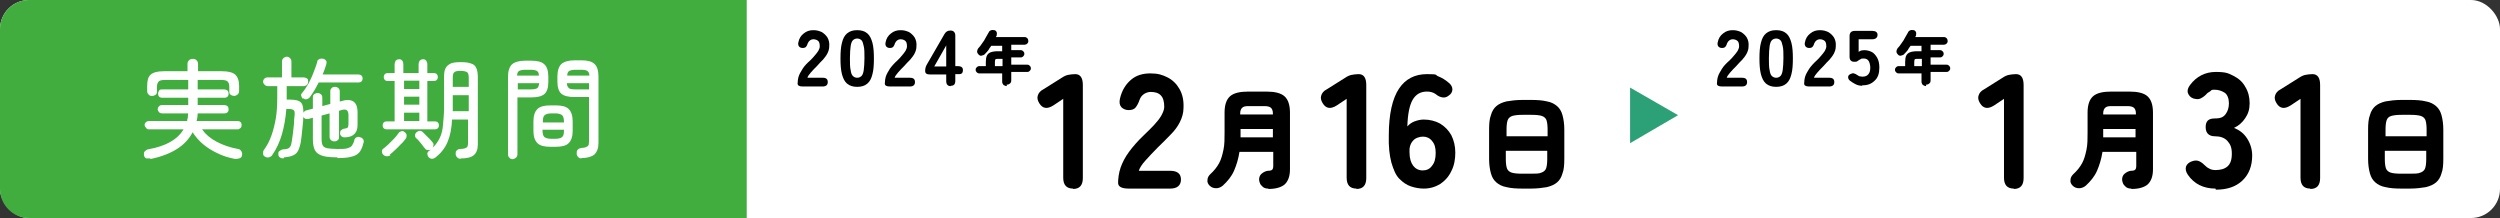
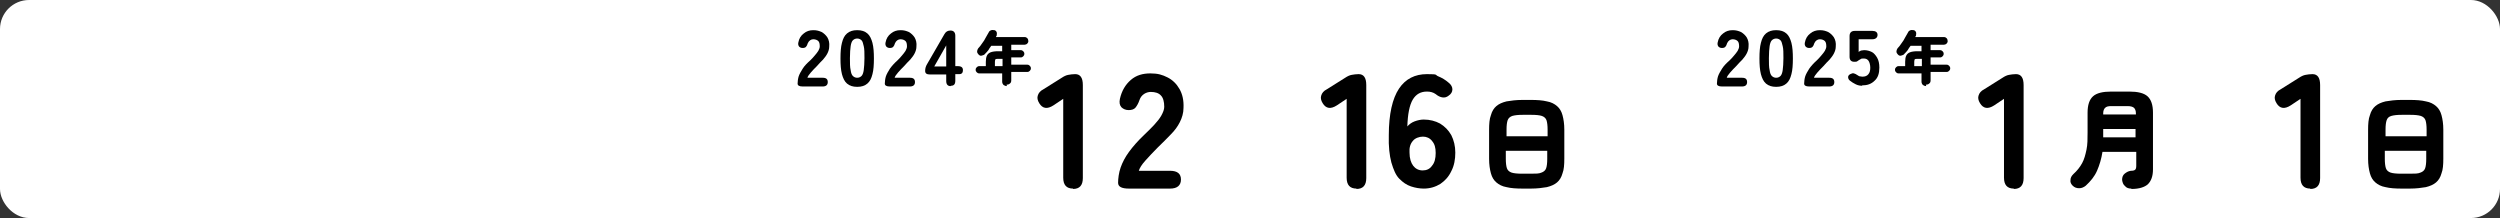
<svg xmlns="http://www.w3.org/2000/svg" id="b" version="1.1" viewBox="0 0 688 60">
  <rect x="0" y="0" width="688" height="60" fill="#333333" stroke="none" />
  <defs>
    <style>
      .st0 {
        fill: #41ad3e;
      }

      .st1 {
        fill: #fff;
      }

      .st2 {
        fill: #2ca177;
      }
    </style>
  </defs>
  <rect class="st1" width="688" height="60" rx="8" ry="8" />
-   <path class="st0" d="M8,0h197.5v60H8c-4.4,0-8-3.6-8-8V8C0,3.6,3.6,0,8,0Z" />
  <g>
    <path d="M220.9,23.8c-1,0-1.4-.3-1.4-.8s.1-1.4.3-2,.6-1.3,1.1-2.1,1.2-1.5,2.1-2.3c.4-.4.8-.8,1.2-1.3s.7-.8,1-1.3c.2-.4.4-.8.4-1.2,0-.7-.1-1.2-.4-1.5-.3-.3-.8-.5-1.4-.5s-1.2.4-1.5,1.1c-.1.4-.3.8-.5,1-.2.2-.5.3-.9.3s-.7-.1-1-.4c-.2-.3-.3-.6-.2-1.1.2-1.1.7-1.9,1.5-2.5.7-.6,1.6-.9,2.6-.9s1.6.2,2.3.5c.7.4,1.2.9,1.6,1.5.4.7.6,1.5.5,2.5,0,.7-.2,1.3-.5,1.9-.3.6-.7,1.1-1.2,1.7-.5.5-1.1,1.1-1.7,1.8-.6.6-1.2,1.2-1.7,1.8-.5.6-.8,1-.9,1.4h4.2c1,0,1.4.4,1.4,1.2s-.5,1.2-1.4,1.2h-5.5Z" />
    <path d="M235.9,23.9c-1.2,0-2.1-.3-2.8-.9s-1.1-1.5-1.4-2.6c-.3-1.2-.4-2.6-.4-4.3s.1-3.2.4-4.3c.3-1.2.7-2,1.4-2.6s1.6-.9,2.8-.9,2.1.3,2.8.9c.7.6,1.1,1.5,1.4,2.6.3,1.2.4,2.6.4,4.3s-.1,3.2-.4,4.3c-.3,1.2-.7,2-1.4,2.6-.7.6-1.6.9-2.8.9ZM235.9,21.4c.5,0,.9-.2,1.2-.5.3-.3.5-.9.6-1.6.1-.8.2-1.9.2-3.3s0-2.5-.2-3.3-.3-1.3-.6-1.6c-.3-.3-.7-.5-1.2-.5s-.9.2-1.2.5c-.3.3-.5.9-.6,1.6s-.2,1.9-.2,3.3,0,2.5.2,3.3c.1.8.3,1.3.6,1.6.3.3.7.5,1.2.5Z" />
    <path d="M244.9,23.8c-1,0-1.4-.3-1.4-.8s.1-1.4.3-2,.6-1.3,1.1-2.1c.5-.7,1.2-1.5,2.1-2.3.4-.4.8-.8,1.2-1.3s.7-.8,1-1.3c.2-.4.4-.8.4-1.2,0-.7-.1-1.2-.4-1.5-.3-.3-.8-.5-1.4-.5s-1.2.4-1.5,1.1c-.1.4-.3.8-.5,1-.2.2-.5.3-.9.3s-.7-.1-1-.4c-.2-.3-.3-.6-.2-1.1.2-1.1.7-1.9,1.5-2.5.7-.6,1.6-.9,2.6-.9s1.6.2,2.3.5c.7.4,1.2.9,1.6,1.5.4.7.6,1.5.5,2.5,0,.7-.2,1.3-.5,1.9-.3.6-.7,1.1-1.2,1.7-.5.5-1.1,1.1-1.7,1.8-.6.6-1.2,1.2-1.7,1.8-.5.6-.8,1-.9,1.4h4.2c1,0,1.4.4,1.4,1.2s-.5,1.2-1.4,1.2h-5.5Z" />
    <path d="M261.6,23.7c-.8,0-1.2-.5-1.2-1.4v-1.8h-4.4c-1,0-1.4-.3-1.4-1s.2-1.3.5-1.8l4.8-8.3c.4-.7.9-1,1.7-1s1.3.5,1.3,1.4v8.4h.7c1,0,1.4.4,1.4,1.1s-.3,1.1-1,1.1h-1.1v1.8c0,1-.4,1.4-1.2,1.4h0ZM257.1,18.3h3.3v-5.8l-3.3,5.8Z" />
    <path d="M277.1,23.7c-.3,0-.6-.1-.9-.3-.2-.2-.4-.5-.4-.9v-2.3h-6.3c-.3,0-.5-.1-.7-.3-.2-.2-.3-.4-.3-.7s.1-.5.3-.7.4-.3.7-.3h1.8v-1.2c0-.7.1-1.3.3-1.7.2-.4.5-.7,1-.9.5-.2,1.2-.3,2.1-.3h1.1v-1.5h-3c-.3.4-.6.8-.8,1.2-.3.4-.6.7-.9,1-.2.3-.5.4-.9.5s-.6,0-.9-.3c-.2-.2-.4-.5-.4-.8,0-.3.1-.6.3-.9.4-.4.7-.8,1.1-1.4.4-.5.7-1,1-1.6.3-.5.6-1,.8-1.4.1-.3.4-.5.7-.6s.6,0,.9,0c.3.1.5.3.6.6.1.3,0,.5,0,.8,0,0,0,.2-.1.2s0,.2-.1.3h7.9c.3,0,.5.1.7.3.2.2.3.5.3.8s-.1.5-.3.7-.5.3-.7.3h-3.7v1.5h2.6c.3,0,.5.1.7.3.2.2.3.4.3.7s-.1.5-.3.7c-.2.2-.4.3-.7.3h-2.6v2h4.4c.3,0,.5.1.7.3s.3.4.3.7-.1.5-.3.7c-.2.2-.4.3-.7.3h-4.4v2.3c0,.4-.1.7-.4.9-.2.2-.5.3-.9.3h0ZM273.8,18.2h2.1v-2h-1.1c-.4,0-.7,0-.8.1-.1,0-.2.3-.2.7v1.2h0Z" />
  </g>
  <g>
    <path d="M554.2,51.9c-1.8,0-2.7-1-2.7-3v-21.7l-2.7,1.8c-1.7,1.1-3,.9-3.9-.6-.5-.8-.6-1.5-.4-2.1.2-.7.7-1.3,1.5-1.7l5.1-3.2c.6-.4,1.2-.7,1.8-.8.6-.1,1.2-.2,1.9-.2,1.4,0,2.1,1,2.1,3v25.6c0,2-.9,3-2.7,3h0Z" />
    <path d="M586.5,51.9c-.7,0-1.3-.2-1.7-.7-.5-.4-.7-1-.8-1.7,0-.7.2-1.3.7-1.7.5-.4,1-.7,1.7-.8.6,0,1-.1,1.2-.3.2-.2.3-.5.3-1.1v-3.8h-9.3c-.3,1.9-.8,3.6-1.5,5.2s-1.8,2.9-3.1,4.1c-.5.4-1.1.7-1.8.7-.7,0-1.3-.2-1.8-.7-.5-.5-.7-1-.6-1.6,0-.6.3-1.1.8-1.6,1-.9,1.8-1.9,2.4-3,.6-1.1.9-2.3,1.2-3.7s.3-3,.3-4.7v-5.5c0-2.1.5-3.6,1.5-4.5,1-.9,2.7-1.3,5-1.3h5c2.3,0,4,.4,5,1.3,1,.9,1.5,2.4,1.5,4.5v15.6c0,1.9-.5,3.2-1.4,4.1-.9.8-2.4,1.3-4.5,1.3h0ZM578.8,37.8h8.9v-2.3h-8.9v.9c0,.2,0,.5,0,.7s0,.5,0,.7h0ZM578.9,31.5h8.9v-.3c0-.7-.2-1.2-.5-1.5-.3-.3-.9-.5-1.8-.5h-4.4c-.9,0-1.4.1-1.8.5-.3.3-.5.8-.5,1.5v.3h0Z" />
-     <path d="M609.7,51.9c-3.3,0-5.9-1.3-7.6-3.8-.6-.9-.7-1.6-.5-2.3.3-.7.8-1.1,1.6-1.4.8-.3,1.5-.3,2.1,0s1.1.7,1.8,1.4c.3.3.7.5,1.1.7.4.2.9.3,1.5.3,1.4,0,2.5-.3,3.3-1,.8-.7,1.2-1.8,1.2-3.5s-.4-2.6-1.2-3.5-2-1.3-3.5-1.3-2.5-.8-2.5-2.5.8-2.4,2.5-2.4,2.4-.4,3-1.2c.6-.8.9-1.8.9-3s-.4-2.4-1.2-2.9c-.8-.5-1.7-.8-2.6-.8s-.9,0-1.2.3-.7.4-1,.7c-.6.7-1.2,1.1-1.8,1.4-.6.3-1.2.2-2,0-.8-.3-1.2-.8-1.5-1.5-.2-.7,0-1.4.6-2.2,1.8-2.4,4.2-3.6,7.1-3.6s3.5.4,4.9,1.1c1.4.7,2.5,1.7,3.2,3,.8,1.3,1.2,2.8,1.2,4.5s-.4,2.9-1.2,4.1c-.8,1.2-1.8,2.1-3.1,2.7,1.5.6,2.7,1.5,3.6,2.9.9,1.4,1.4,3,1.4,4.7,0,2.9-.9,5.2-2.7,6.9-1.8,1.7-4.2,2.5-7.3,2.5h0Z" />
    <path d="M635.8,51.9c-1.8,0-2.7-1-2.7-3v-21.7l-2.7,1.8c-1.7,1.1-3,.9-3.9-.6-.5-.8-.6-1.5-.4-2.1.2-.7.7-1.3,1.5-1.7l5.1-3.2c.6-.4,1.2-.7,1.8-.8.6-.1,1.2-.2,1.9-.2,1.4,0,2.1,1,2.1,3v25.6c0,2-.9,3-2.7,3h0Z" />
    <path d="M660.9,51.9c-1.7,0-3.2-.1-4.4-.4-1.2-.2-2.1-.7-2.8-1.3-.7-.6-1.2-1.4-1.5-2.5-.3-1.1-.5-2.4-.5-4v-8c0-1.6.1-3,.5-4,.3-1.1.8-1.9,1.5-2.5.7-.6,1.6-1,2.8-1.3,1.2-.2,2.6-.4,4.4-.4h2.3c1.7,0,3.2.1,4.4.4,1.2.2,2.1.7,2.8,1.3.7.6,1.2,1.4,1.5,2.5.3,1.1.5,2.4.5,4v8c0,1.6-.1,3-.5,4-.3,1.1-.8,1.9-1.5,2.5-.7.6-1.6,1-2.8,1.3-1.2.2-2.6.4-4.4.4h-2.3ZM656.4,37.5h11.4v-1.8c0-1.1-.1-2-.3-2.6-.2-.6-.7-1-1.3-1.2-.7-.2-1.6-.3-2.9-.3h-2.3c-1.3,0-2.2.1-2.9.3-.7.2-1.1.6-1.3,1.2-.2.6-.3,1.4-.3,2.6v1.8h0ZM660.9,47.8h2.3c1.3,0,2.3,0,2.9-.3.6-.2,1.1-.6,1.3-1.2.2-.6.3-1.4.3-2.6v-2.2h-11.4v2.2c0,1.1.1,2,.3,2.6.2.6.7,1,1.3,1.2.6.2,1.6.3,2.9.3h0Z" />
  </g>
-   <polygon class="st2" points="461.8 31.7 448.6 24.1 448.6 39.4 461.8 31.7" />
  <path class="st1" d="M41.5,43.6c-.4,0-.8,0-1.2,0-.3-.1-.6-.4-.7-.9,0-.4,0-.8.2-1s.5-.5.9-.6c2.4-.4,4.5-1.1,6.1-2s2.9-2.1,3.7-3.5h-9.5c-.3,0-.6-.1-.8-.4-.2-.2-.4-.5-.4-.8s.1-.6.4-.8c.2-.2.5-.3.8-.3h10.5c0-.3.1-.7.2-1,0-.4,0-.7.1-1.1h-7.2c-.3,0-.6-.1-.8-.3-.2-.2-.4-.5-.4-.8s.1-.6.4-.9c.2-.2.5-.3.8-.3h7.2v-2h-7.2c-.3,0-.6-.1-.8-.3s-.3-.5-.3-.8.1-.6.3-.9.5-.3.8-.3h7.2v-2.6h-6.3c-.9,0-1.5.1-1.8.4s-.5.8-.5,1.4v1.4c0,.4-.1.7-.4.9-.3.2-.6.3-1,.3s-.7-.1-.9-.4c-.3-.2-.4-.6-.4-1v-1.4c0-1.5.3-2.5,1-3.1.7-.6,1.9-.9,3.6-.9h6.5v-2c0-.4.1-.7.4-1,.3-.3.6-.4,1.1-.4s.7.1,1,.4.4.6.4,1v2h6.6c1.7,0,2.9.3,3.6.9.7.6,1.1,1.7,1.1,3.1v1.4c0,.4-.1.7-.4,1-.3.2-.6.4-.9.4s-.7-.1-1-.3c-.3-.2-.4-.5-.4-.9v-1.4c0-.7-.2-1.1-.5-1.4-.3-.3-.9-.4-1.8-.4h-6.4v2.6h7.3c.3,0,.6.1.9.3.2.2.3.5.3.9s-.1.6-.3.8c-.2.2-.5.3-.9.3h-7.3v2h7.3c.3,0,.6.1.9.3.2.2.3.5.3.9s-.1.6-.3.8-.5.3-.9.3h-7.3c0,.7-.1,1.4-.3,2.1h11.3c.3,0,.6.1.8.3.2.2.3.5.3.8s-.1.6-.3.8c-.2.2-.5.4-.8.4h-9.8c1,1.4,2.3,2.5,4,3.4s3.7,1.6,5.9,2c.4,0,.7.3.9.6.2.3.3.7.2,1.1,0,.5-.4.8-.8.9-.4.1-.8.2-1.3.1-1.6-.3-3.2-.8-4.6-1.5-1.5-.7-2.8-1.5-4-2.5-1.2-1-2.1-2.1-2.9-3.3-.9,1.8-2.4,3.4-4.3,4.6-1.9,1.2-4.4,2.2-7.5,2.8h0Z" />
-   <path class="st1" d="M78,43.6c-.4,0-.8-.1-1-.3-.3-.2-.4-.5-.4-.9,0-.4,0-.7.4-.9.3-.2.6-.4,1-.4.5,0,.9-.1,1.2-.2s.5-.3.7-.6.3-.8.4-1.4c.1-.6.2-1.3.3-2.1s.2-1.7.3-2.7c0-.9.1-1.8.2-2.6,0-.6,0-1-.3-1.2s-.6-.3-1.2-.3h-.8c-.2,2.5-.6,4.8-1.2,6.9s-1.5,4.1-2.7,5.8c-.2.3-.5.5-.9.6s-.7,0-1.1-.2c-.3-.2-.5-.4-.5-.8,0-.4,0-.7.2-1,.9-1.2,1.6-2.6,2.1-4,.5-1.4.9-3,1.2-4.7.3-1.7.4-3.7.4-6v-2.9h-2.6c-.3,0-.6-.1-.9-.4-.2-.2-.4-.5-.4-.8s.1-.6.4-.9c.2-.2.5-.3.9-.3h3.9v-4.3c0-.4.1-.7.4-1,.2-.2.6-.4.9-.4s.7.1.9.4c.3.2.4.6.4,1v4.3h3.4c.3,0,.6.1.9.3s.3.5.3.9-.1.6-.3.8c-.2.2-.5.4-.9.4h-4.7v3.7h.7c1,0,1.8.1,2.4.3s1,.6,1.2,1.1.3,1.3.3,2.3c0,1.5-.1,3-.3,4.4-.1,1.4-.3,2.6-.4,3.5-.3,1.6-.7,2.7-1.4,3.3-.7.6-1.8.9-3.2,1h0ZM83.4,27.2c-.3-.2-.4-.5-.5-.8s0-.6.3-.9c.6-.7,1.1-1.5,1.7-2.5.5-1,1-2,1.4-3.1s.8-2,1-2.9c0-.4.3-.6.7-.8.4-.1.7-.1,1.1,0,.3.1.6.4.7.6s.1.6,0,.9c-.3.9-.6,1.9-1,2.8h9.9c.3,0,.6.1.8.3.2.2.3.5.3.8s-.1.6-.3.8c-.2.2-.5.3-.8.3h-11c-.7,1.4-1.5,2.8-2.4,4-.2.3-.5.5-.9.6s-.7,0-1-.3h0ZM92.9,43.3c-1.7,0-3.1-.1-4.1-.4s-1.7-.8-2.1-1.5c-.4-.7-.6-1.8-.6-3.1v-5.9l-1.1.3c-.3.1-.6,0-1,0-.3-.2-.5-.4-.6-.7,0-.3,0-.7.1-1,.2-.3.4-.5.7-.6l1.9-.5v-3.1c0-.4.1-.7.4-.9s.5-.3.9-.3.6.1.9.3c.2.2.4.5.4.9v2.4l2.2-.6v-3.5c0-.4.1-.6.4-.9.2-.2.5-.3.9-.3s.6.1.9.3c.2.2.4.5.4.9v2.8h.2c1.5-.5,2.7-.5,3.5,0,.8.5,1.2,1.5,1.2,3.1v3.2c0,1.2-.2,2-.8,2.6-.5.6-1.3.9-2.5,1-.4,0-.7,0-1-.2s-.5-.5-.5-.8c0-.4,0-.7.2-.9s.5-.4.9-.5c.5,0,.8-.2,1-.3.1-.2.2-.5.2-.9v-2.5c0-.8-.2-1.2-.5-1.4-.3-.2-.8-.2-1.5,0l-.6.2v7.2c0,.4-.1.7-.4.9-.2.2-.5.3-.9.3s-.6-.1-.9-.3c-.2-.2-.4-.5-.4-.9v-6.5l-2.2.6v6.4c0,.8.1,1.4.3,1.8.2.4.7.7,1.3.8s1.6.2,2.8.2,2.1,0,2.7-.2c.6-.2,1.1-.4,1.3-.8s.5-.8.6-1.4c.1-.4.3-.7.6-.8.3-.2.7-.2,1.1,0,.4.1.6.3.8.6.1.3.2.6,0,1-.2,1-.6,1.8-1,2.4-.5.6-1.2,1.1-2.2,1.3-1,.3-2.3.4-4,.4h0Z" />
  <path class="st1" d="M107.5,42.7c-.3.2-.6.3-1,.3-.4,0-.7-.1-1-.4-.2-.2-.4-.5-.4-.9s.1-.6.4-.8c.4-.3.9-.7,1.4-1.2s1.1-1.1,1.6-1.6c.5-.6.9-1,1.2-1.5.2-.3.5-.4.8-.5s.6,0,.9.3c.3.2.5.5.5.8s0,.6-.2.9c-.4.5-.8,1.1-1.4,1.6-.5.6-1.1,1.1-1.6,1.6-.5.5-1,.9-1.5,1.3h0ZM106.4,35.6c-.3,0-.6-.1-.8-.3s-.3-.5-.3-.8.1-.6.3-.8.5-.3.8-.3h2.2v-11.1h-1.9c-.3,0-.6-.1-.8-.3s-.3-.5-.3-.8.1-.6.3-.8.5-.3.8-.3h1.9v-2.4c0-.4.1-.7.3-1,.2-.2.5-.4.9-.4s.7.1.9.4c.2.2.3.6.3,1v2.4h4.2v-2.4c0-.4.1-.7.3-1,.2-.2.5-.4.9-.4s.7.1.9.4.3.6.3,1v2.4h1.8c.3,0,.6.1.8.3s.3.5.3.8-.1.6-.3.8-.5.3-.8.3h-1.8v11.1h2.1c.3,0,.6.1.8.3s.3.5.3.8-.1.6-.3.8-.5.3-.8.3h-13.7ZM111.2,24.5h4.2v-2.3h-4.2v2.3ZM111.2,28.8h4.2v-2.2h-4.2v2.2ZM111.2,33.3h4.2v-2.3h-4.2v2.3ZM126.8,43.7c-.4,0-.7-.1-1-.4-.3-.3-.4-.6-.4-1,0-.4,0-.7.3-.9.2-.2.5-.4.9-.4.9,0,1.5-.2,1.8-.4.3-.2.4-.6.4-1.3v-6.4h-4.4c-.1,2.4-.5,4.4-1.2,6.1-.7,1.7-1.8,3.1-3.3,4.3-.3.2-.6.4-1,.4s-.7-.2-1-.5c-.2-.3-.3-.6-.3-.9s.2-.6.5-.8c.2-.1.3-.2.5-.4-.2.2-.5.2-.9.2-.3,0-.6-.2-.8-.5-.2-.2-.4-.5-.7-.9-.3-.4-.6-.7-.9-1.1-.3-.4-.6-.6-.8-.8-.2-.2-.3-.5-.3-.8,0-.3.2-.6.4-.8.3-.2.6-.4.9-.4s.6.1.9.4c.2.2.5.5.8.8s.7.7,1,1c.3.4.6.6.8.9.2.3.4.5.3.8s-.1.6-.3.8c.9-.8,1.5-1.7,2-2.7s.8-2.2.9-3.5.3-2.9.3-4.6v-8.6c0-1.1.1-1.9.4-2.5s.8-1,1.4-1.3,1.6-.4,2.8-.4,2.2.1,2.9.4c.7.2,1.2.7,1.4,1.3.3.6.4,1.5.4,2.5v18.5c0,1.3-.4,2.3-1.1,2.9-.7.6-1.9.9-3.6.9h0ZM124.6,23.9h4.4v-2.4c0-.8-.1-1.3-.4-1.6-.3-.2-.9-.4-1.8-.4s-1.5.1-1.8.4c-.3.2-.4.8-.4,1.6v2.4h0ZM124.6,30.6h4.4v-4.4h-4.4s0,4.4,0,4.4Z" />
  <path class="st1" d="M141.1,43.8c-.4,0-.7-.1-.9-.4-.3-.2-.4-.6-.4-1v-21.3c0-1.6.4-2.7,1.1-3.4.7-.6,1.9-1,3.6-1h1.7c1.7,0,2.9.3,3.6,1,.7.6,1.1,1.8,1.1,3.4v1.5c0,1.6-.4,2.7-1.1,3.3s-1.9.9-3.6.9h-3.8v15.6c0,.4-.1.7-.4,1-.3.2-.6.4-.9.4h0ZM142.4,20.8h5.9c0-.7-.2-1.1-.6-1.3-.4-.2-.9-.3-1.8-.3h-1.2c-.8,0-1.4.1-1.8.3-.4.2-.6.7-.6,1.3h0ZM142.4,24.6h3.6c.8,0,1.4-.1,1.8-.3.3-.2.5-.7.6-1.4h-5.9v1.7h0ZM151.5,40.4c-1.7,0-2.9-.3-3.6-1-.7-.7-1.1-1.8-1.1-3.4v-2.6c0-1.6.4-2.7,1.1-3.4.7-.7,1.9-1,3.6-1h1.4c1.7,0,2.9.3,3.6,1,.7.7,1.1,1.8,1.1,3.4v2.6c0,1.6-.4,2.7-1.1,3.4-.7.7-1.9,1-3.6,1h-1.4ZM149.3,33.7h5.9v-.2c0-.9-.2-1.5-.5-1.8-.4-.3-1-.5-1.9-.5h-1c-.9,0-1.6.2-1.9.5-.4.3-.5.9-.5,1.8v.2h0ZM151.8,38.2h1c.9,0,1.6-.2,1.9-.5.4-.3.5-.9.5-1.8v-.2h-5.9v.2c0,.9.2,1.5.5,1.8.4.3,1,.5,1.9.5h0ZM160.1,43.6c-.4,0-.8-.1-1-.4-.3-.3-.4-.6-.4-1,0-.4,0-.7.3-1,.2-.3.6-.4,1-.5.6,0,1.1-.1,1.4-.3.3-.1.5-.3.6-.5,0-.2.1-.6.1-1.1v-12.1h-4c-1.7,0-2.9-.3-3.6-.9-.7-.6-1.1-1.7-1.1-3.3v-1.5c0-1.6.4-2.7,1.1-3.4.7-.6,1.9-1,3.6-1h1.9c1.7,0,2.9.3,3.6,1,.7.6,1.1,1.8,1.1,3.4v18.3c0,1.5-.4,2.5-1.1,3.2-.7.6-1.9,1-3.6,1h0ZM156.1,20.8h6.1c0-.7-.3-1.1-.6-1.3s-.9-.3-1.8-.3h-1.3c-.8,0-1.4.1-1.8.3-.4.2-.6.7-.6,1.3h0ZM158.4,24.6h3.7v-1.7h-6.1c0,.7.3,1.1.6,1.4.3.2.9.3,1.8.3h0Z" />
  <g>
    <path d="M473.9,23.8c-1,0-1.4-.3-1.4-.8s.1-1.4.3-2,.6-1.3,1.1-2.1,1.2-1.5,2.1-2.3c.4-.4.8-.8,1.2-1.3s.7-.8,1-1.3c.2-.4.4-.8.4-1.2,0-.7-.1-1.2-.4-1.5-.3-.3-.8-.5-1.4-.5s-1.2.4-1.5,1.1c-.1.4-.3.8-.5,1-.2.2-.5.3-.9.3s-.7-.1-1-.4c-.2-.3-.3-.6-.2-1.1.2-1.1.7-1.9,1.5-2.5.7-.6,1.6-.9,2.6-.9s1.6.2,2.3.5c.7.4,1.2.9,1.6,1.5.4.7.6,1.5.5,2.5,0,.7-.2,1.3-.5,1.9-.3.6-.7,1.1-1.2,1.7-.5.5-1.1,1.1-1.7,1.8-.6.6-1.2,1.2-1.7,1.8-.5.6-.8,1-.9,1.4h4.2c1,0,1.4.4,1.4,1.2s-.5,1.2-1.4,1.2h-5.5Z" />
    <path d="M488.8,23.9c-1.2,0-2.1-.3-2.8-.9s-1.1-1.5-1.4-2.6c-.3-1.2-.4-2.6-.4-4.3s.1-3.2.4-4.3c.3-1.2.7-2,1.4-2.6s1.6-.9,2.8-.9,2.1.3,2.8.9c.7.6,1.1,1.5,1.4,2.6.3,1.2.4,2.6.4,4.3s-.1,3.2-.4,4.3c-.3,1.2-.7,2-1.4,2.6-.7.6-1.6.9-2.8.9ZM488.8,21.4c.5,0,.9-.2,1.2-.5.3-.3.5-.9.6-1.6.1-.8.2-1.9.2-3.3s0-2.5-.2-3.3-.3-1.3-.6-1.6c-.3-.3-.7-.5-1.2-.5s-.9.2-1.2.5c-.3.3-.5.9-.6,1.6s-.2,1.9-.2,3.3,0,2.5.2,3.3c.1.8.3,1.3.6,1.6.3.3.7.5,1.2.5Z" />
    <path d="M497.9,23.8c-1,0-1.4-.3-1.4-.8s.1-1.4.3-2,.6-1.3,1.1-2.1c.5-.7,1.2-1.5,2.1-2.3.4-.4.8-.8,1.2-1.3s.7-.8,1-1.3c.2-.4.4-.8.4-1.2,0-.7-.1-1.2-.4-1.5-.3-.3-.8-.5-1.4-.5s-1.2.4-1.5,1.1c-.1.4-.3.8-.5,1-.2.2-.5.3-.9.3s-.7-.1-1-.4c-.2-.3-.3-.6-.2-1.1.2-1.1.7-1.9,1.5-2.5.7-.6,1.6-.9,2.6-.9s1.6.2,2.3.5c.7.4,1.2.9,1.6,1.5.4.7.6,1.5.5,2.5,0,.7-.2,1.3-.5,1.9-.3.6-.7,1.1-1.2,1.7-.5.5-1.1,1.1-1.7,1.8-.6.6-1.2,1.2-1.7,1.8-.5.6-.8,1-.9,1.4h4.2c1,0,1.4.4,1.4,1.2s-.5,1.2-1.4,1.2h-5.5Z" />
    <path d="M530.1,23.7c-.3,0-.6-.1-.9-.3-.2-.2-.4-.5-.4-.9v-2.3h-6.3c-.3,0-.5-.1-.7-.3-.2-.2-.3-.4-.3-.7s.1-.5.3-.7.4-.3.7-.3h1.8v-1.2c0-.7.1-1.3.3-1.7.2-.4.5-.7,1-.9.5-.2,1.2-.3,2.1-.3h1.1v-1.5h-3c-.3.4-.6.8-.8,1.2-.3.4-.6.7-.9,1-.2.3-.5.4-.9.5s-.6,0-.9-.3c-.2-.2-.4-.5-.4-.8,0-.3.1-.6.3-.9.4-.4.7-.8,1.1-1.4.4-.5.7-1,1-1.6.3-.5.6-1,.8-1.4.1-.3.4-.5.7-.6s.6,0,.9,0c.3.1.5.3.6.6.1.3,0,.5,0,.8,0,0,0,.2-.1.2s0,.2-.1.3h7.9c.3,0,.5.1.7.3.2.2.3.5.3.8s-.1.5-.3.7-.5.3-.7.3h-3.7v1.5h2.6c.3,0,.5.1.7.3.2.2.3.4.3.7s-.1.5-.3.7c-.2.2-.4.3-.7.3h-2.6v2h4.4c.3,0,.5.1.7.3s.3.4.3.7-.1.5-.3.7c-.2.2-.4.3-.7.3h-4.4v2.3c0,.4-.1.7-.4.9-.2.2-.5.3-.9.3h0ZM526.8,18.2h2.1v-2h-1.1c-.4,0-.7,0-.8.1-.1,0-.2.3-.2.7v1.2h0Z" />
    <path d="M512.5,23.6c-.6,0-1.2-.1-1.8-.4s-1.1-.6-1.6-1c-.4-.3-.5-.7-.5-1,0-.3.2-.6.6-.8.4-.2.7-.3,1-.2s.6.2,1,.5c.2.1.4.3.6.3s.5.1.7.1c.8,0,1.3-.2,1.7-.7s.5-1.1.5-1.8-.2-1.5-.5-1.9c-.3-.4-.7-.6-1.3-.6s-.6,0-.9.2c-.3.2-.6.3-.8.5s-.5.2-.9.2c-.9,0-1.3-.5-1.3-1.4v-5.7c0-.9.5-1.4,1.4-1.4h4.9c.9,0,1.4.4,1.4,1.1s-.5,1.2-1.4,1.2h-3.8v3.5c.2-.2.4-.3.7-.4.3,0,.5-.1.8-.1.8,0,1.5.2,2.1.5.6.3,1.1.9,1.5,1.6.4.7.6,1.6.6,2.7,0,1.6-.4,2.8-1.3,3.6-.9.9-2,1.3-3.5,1.3Z" />
  </g>
  <g>
    <path d="M295.3,51.9c-1.8,0-2.7-1-2.7-3v-21.7l-2.7,1.8c-1.7,1.1-3,.9-3.9-.6-.5-.8-.6-1.5-.4-2.1.2-.7.7-1.3,1.5-1.7l5.1-3.2c.6-.4,1.2-.7,1.8-.8.6-.1,1.2-.2,1.9-.2,1.4,0,2.1,1,2.1,3v25.6c0,2-.9,3-2.7,3h0Z" />
    <path d="M310.7,51.9c-2,0-3-.5-3-1.6s.2-2.8.7-4.2,1.2-2.8,2.3-4.3c1.1-1.5,2.5-3.1,4.3-4.8.9-.9,1.8-1.7,2.6-2.6.8-.9,1.5-1.7,2-2.6s.8-1.7.8-2.4c0-1.4-.3-2.5-.9-3.1-.6-.7-1.6-1-2.8-1s-2.6.7-3.1,2.2c-.3.9-.7,1.6-1.1,2.1-.4.5-1.1.7-1.9.7s-1.5-.3-2-.8c-.5-.6-.6-1.3-.4-2.3.5-2.2,1.5-3.9,3-5.2s3.3-1.8,5.4-1.8,3.3.4,4.7,1.1c1.4.7,2.5,1.8,3.3,3.2.8,1.4,1.2,3.1,1.1,5.2,0,1.4-.4,2.7-1,3.9-.6,1.2-1.4,2.3-2.5,3.4s-2.2,2.3-3.6,3.6c-1.3,1.3-2.4,2.5-3.4,3.6-1,1.1-1.6,2.1-1.8,2.8h8.6c2,0,3,.8,3,2.4s-1,2.5-3,2.5h-11.4Z" />
-     <path d="M349,51.9c-.7,0-1.3-.2-1.7-.7-.5-.4-.7-1-.8-1.7,0-.7.2-1.3.7-1.7.5-.4,1-.7,1.7-.8.6,0,1-.1,1.2-.3.2-.2.3-.5.3-1.1v-3.8h-9.3c-.3,1.9-.8,3.6-1.5,5.2s-1.8,2.9-3.1,4.1c-.5.4-1.1.7-1.8.7-.7,0-1.3-.2-1.8-.7-.5-.5-.7-1-.6-1.6,0-.6.3-1.1.8-1.6,1-.9,1.8-1.9,2.4-3,.6-1.1.9-2.3,1.2-3.7s.3-3,.3-4.7v-5.5c0-2.1.5-3.6,1.5-4.5,1-.9,2.7-1.3,5-1.3h5c2.3,0,4,.4,5,1.3,1,.9,1.5,2.4,1.5,4.5v15.6c0,1.9-.5,3.2-1.4,4.1-.9.8-2.4,1.3-4.5,1.3h0ZM341.4,37.8h8.9v-2.3h-8.9v.9c0,.2,0,.5,0,.7,0,.2,0,.5,0,.7h0ZM341.4,31.5h8.9v-.3c0-.7-.2-1.2-.5-1.5-.3-.3-.9-.5-1.8-.5h-4.4c-.9,0-1.4.1-1.8.5-.3.3-.5.8-.5,1.5v.3Z" />
    <path d="M373.3,51.9c-1.8,0-2.7-1-2.7-3v-21.7l-2.7,1.8c-1.7,1.1-3,.9-3.9-.6-.5-.8-.6-1.5-.4-2.1.2-.7.7-1.3,1.5-1.7l5.1-3.2c.6-.4,1.2-.7,1.8-.8.6-.1,1.2-.2,1.9-.2,1.4,0,2.1,1,2.1,3v25.6c0,2-.9,3-2.7,3h0Z" />
    <path d="M419,51.9c-1.7,0-3.2-.1-4.4-.4-1.2-.2-2.1-.7-2.8-1.3-.7-.6-1.2-1.4-1.5-2.5-.3-1.1-.5-2.4-.5-4v-8c0-1.6.1-3,.5-4,.3-1.1.8-1.9,1.5-2.5.7-.6,1.6-1,2.8-1.3,1.2-.2,2.6-.4,4.4-.4h2.3c1.7,0,3.2.1,4.4.4,1.2.2,2.1.7,2.8,1.3.7.6,1.2,1.4,1.5,2.5.3,1.1.5,2.4.5,4v8c0,1.6-.1,3-.5,4-.3,1.1-.8,1.9-1.5,2.5-.7.6-1.6,1-2.8,1.3-1.2.2-2.6.4-4.4.4h-2.3ZM414.5,37.5h11.4v-1.8c0-1.1-.1-2-.3-2.6-.2-.6-.7-1-1.3-1.2-.6-.2-1.6-.3-2.9-.3h-2.3c-1.3,0-2.2.1-2.9.3-.6.2-1.1.6-1.3,1.2-.2.6-.3,1.4-.3,2.6v1.8h0ZM419,47.8h2.3c1.3,0,2.3,0,2.9-.3.6-.2,1.1-.6,1.3-1.2.2-.6.3-1.4.3-2.6v-2.2h-11.4v2.2c0,1.1.1,2,.3,2.6.2.6.7,1,1.3,1.2.6.2,1.6.3,2.9.3h0Z" />
    <path d="M391.9,51.9c-1.2,0-2.4-.2-3.6-.6-1.2-.4-2.2-1.1-3.2-2.1s-1.6-2.5-2.2-4.5c-.5-1.9-.8-4.4-.7-7.5,0-5.8,1-10.1,2.8-12.8,1.8-2.7,4.4-4,7.7-4s2.1.2,3.1.6c1,.4,2,1,2.8,1.7.8.6,1.1,1.3,1.1,1.9,0,.7-.4,1.3-1,1.7-.6.5-1.2.6-1.8.5-.6-.1-1.2-.4-1.8-.9-.7-.5-1.5-.7-2.4-.7-1.7,0-3,.7-3.9,2.2-.9,1.5-1.4,4-1.5,7.4.5-.6,1.2-1.1,2-1.4.8-.3,1.7-.5,2.5-.5,1.7,0,3.2.4,4.5,1.1,1.3.8,2.3,1.8,3.1,3.2.7,1.4,1.1,3,1.1,4.8s-.3,3.6-1.1,5.1c-.7,1.5-1.7,2.6-3,3.5-1.3.8-2.8,1.3-4.6,1.3ZM391.5,46.9c1.1,0,2-.4,2.6-1.3.7-.8,1-2,1-3.5s-.3-2.5-1-3.3c-.6-.8-1.5-1.2-2.5-1.2s-2.2.4-2.8,1.2c-.7.8-1,1.9-.9,3.2,0,1.6.4,2.8,1,3.6.6.8,1.5,1.3,2.6,1.3Z" />
  </g>
</svg>